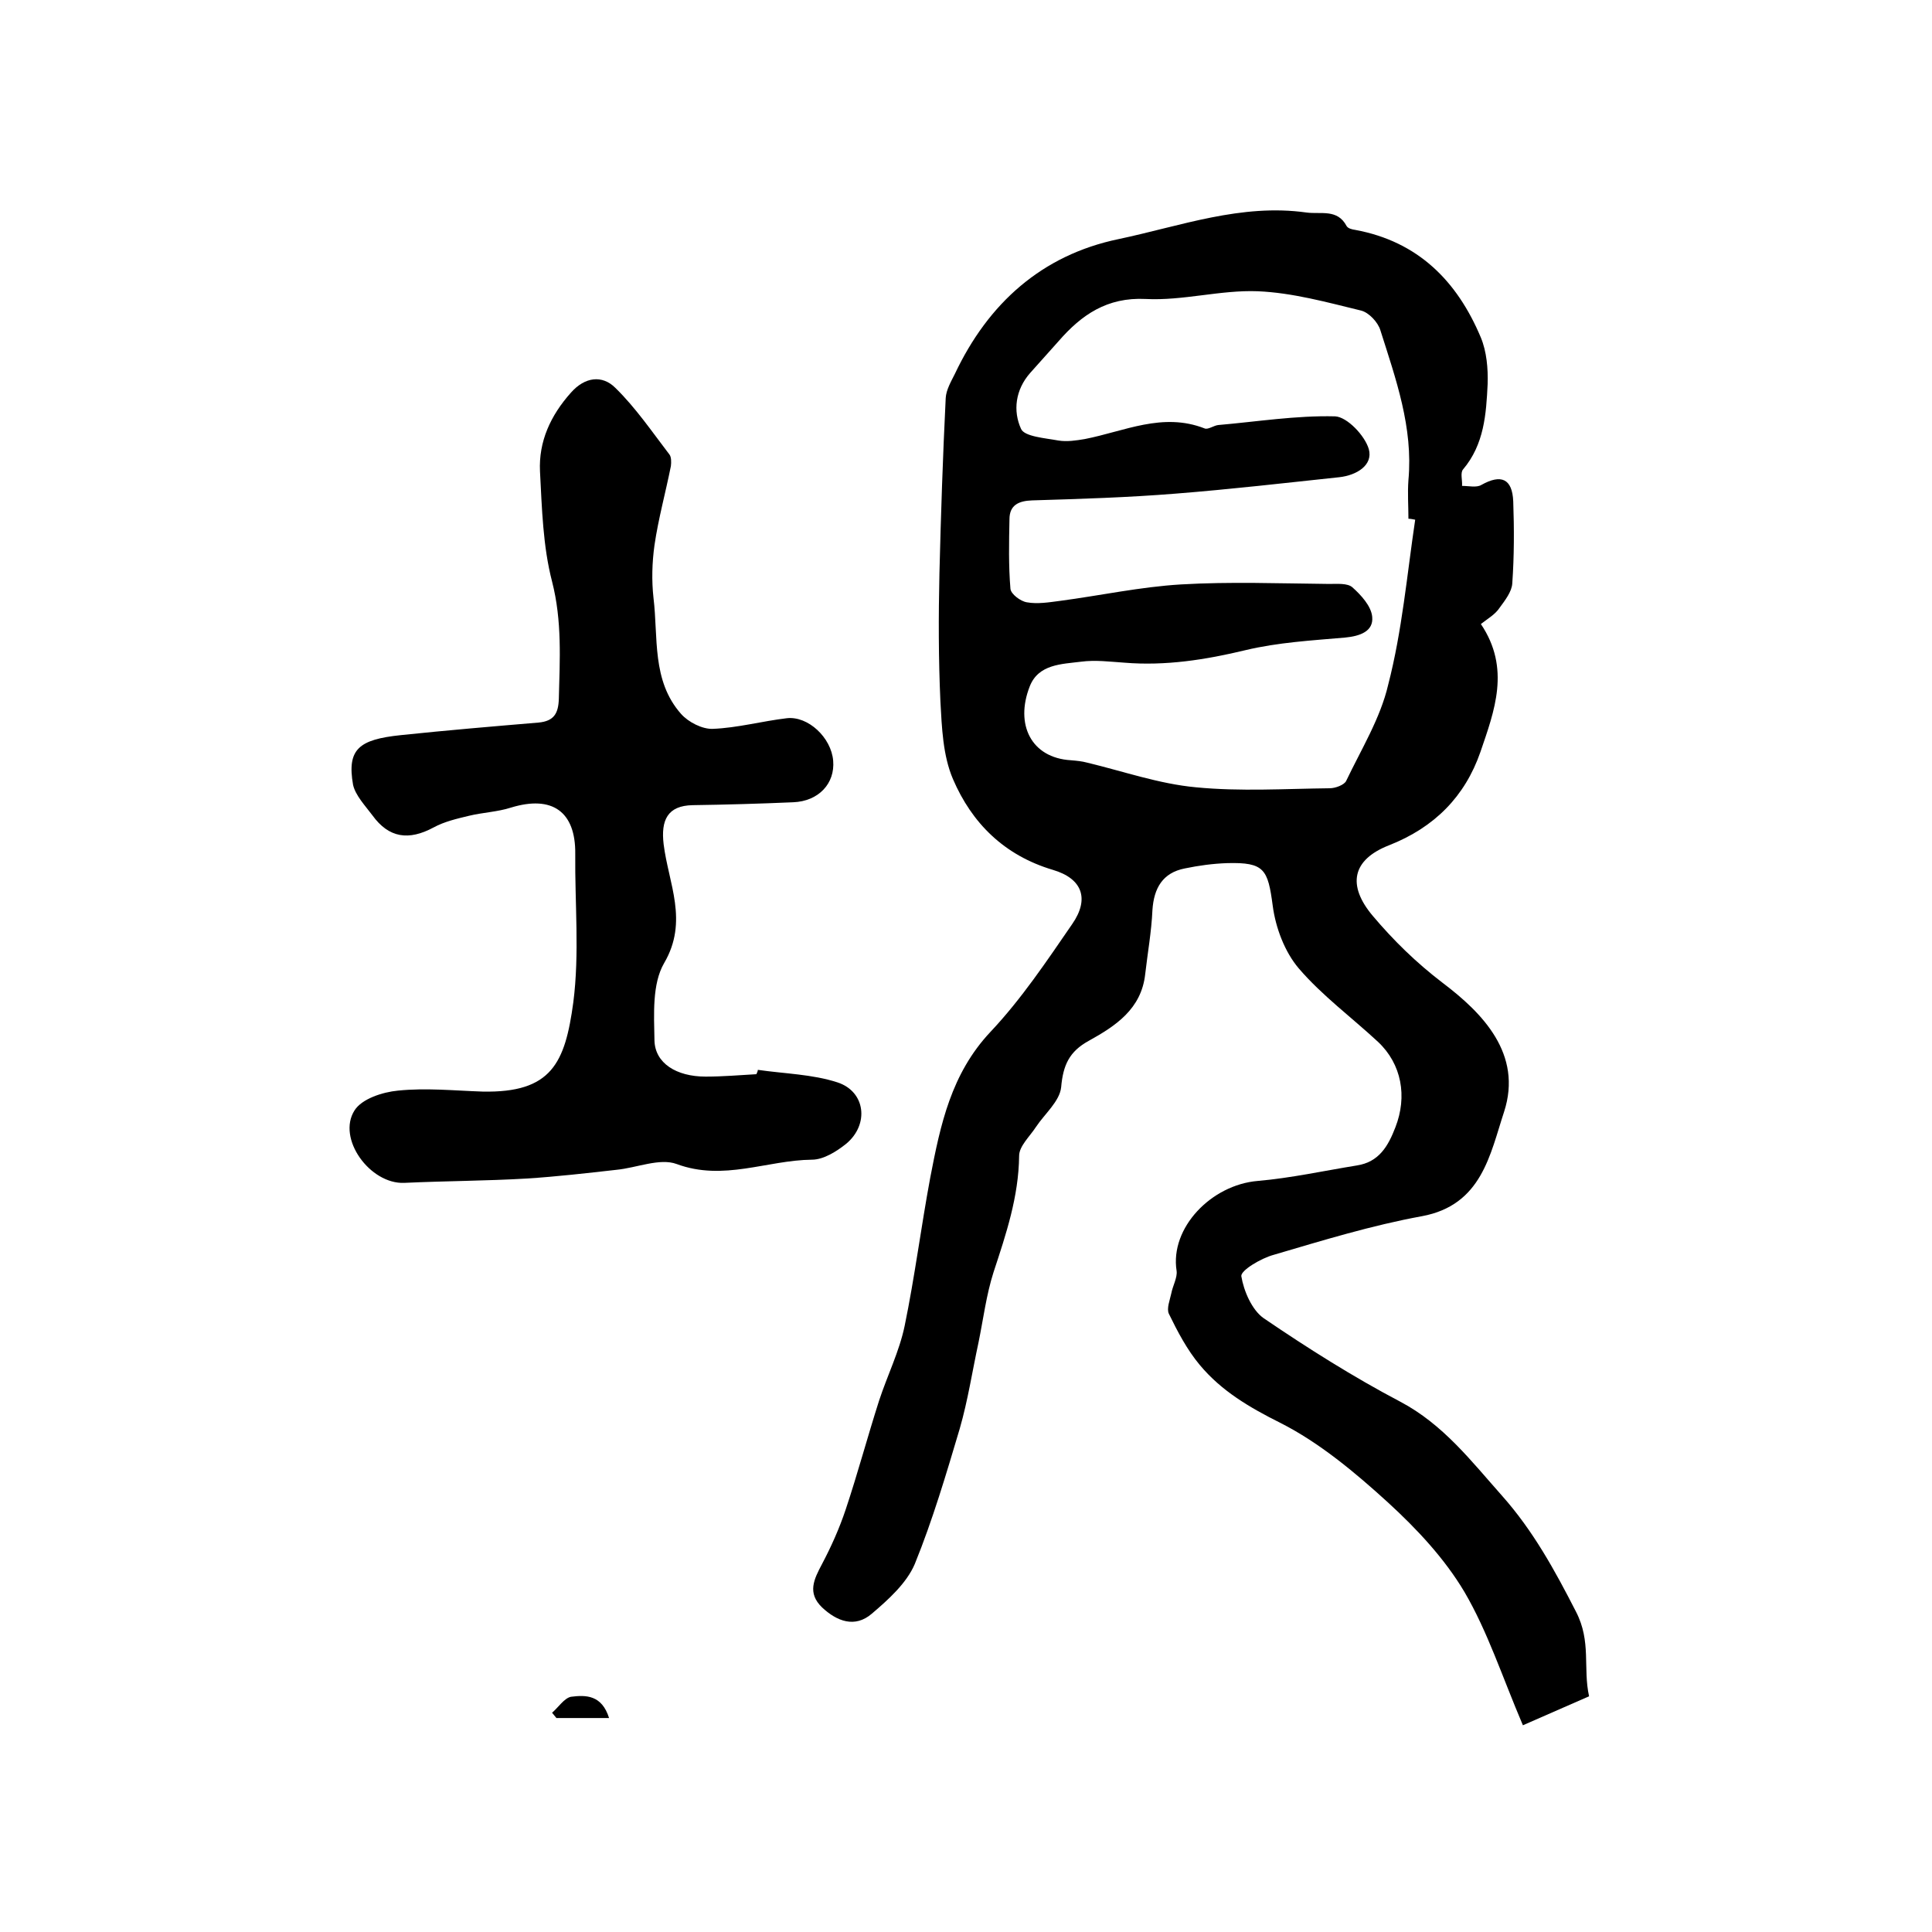
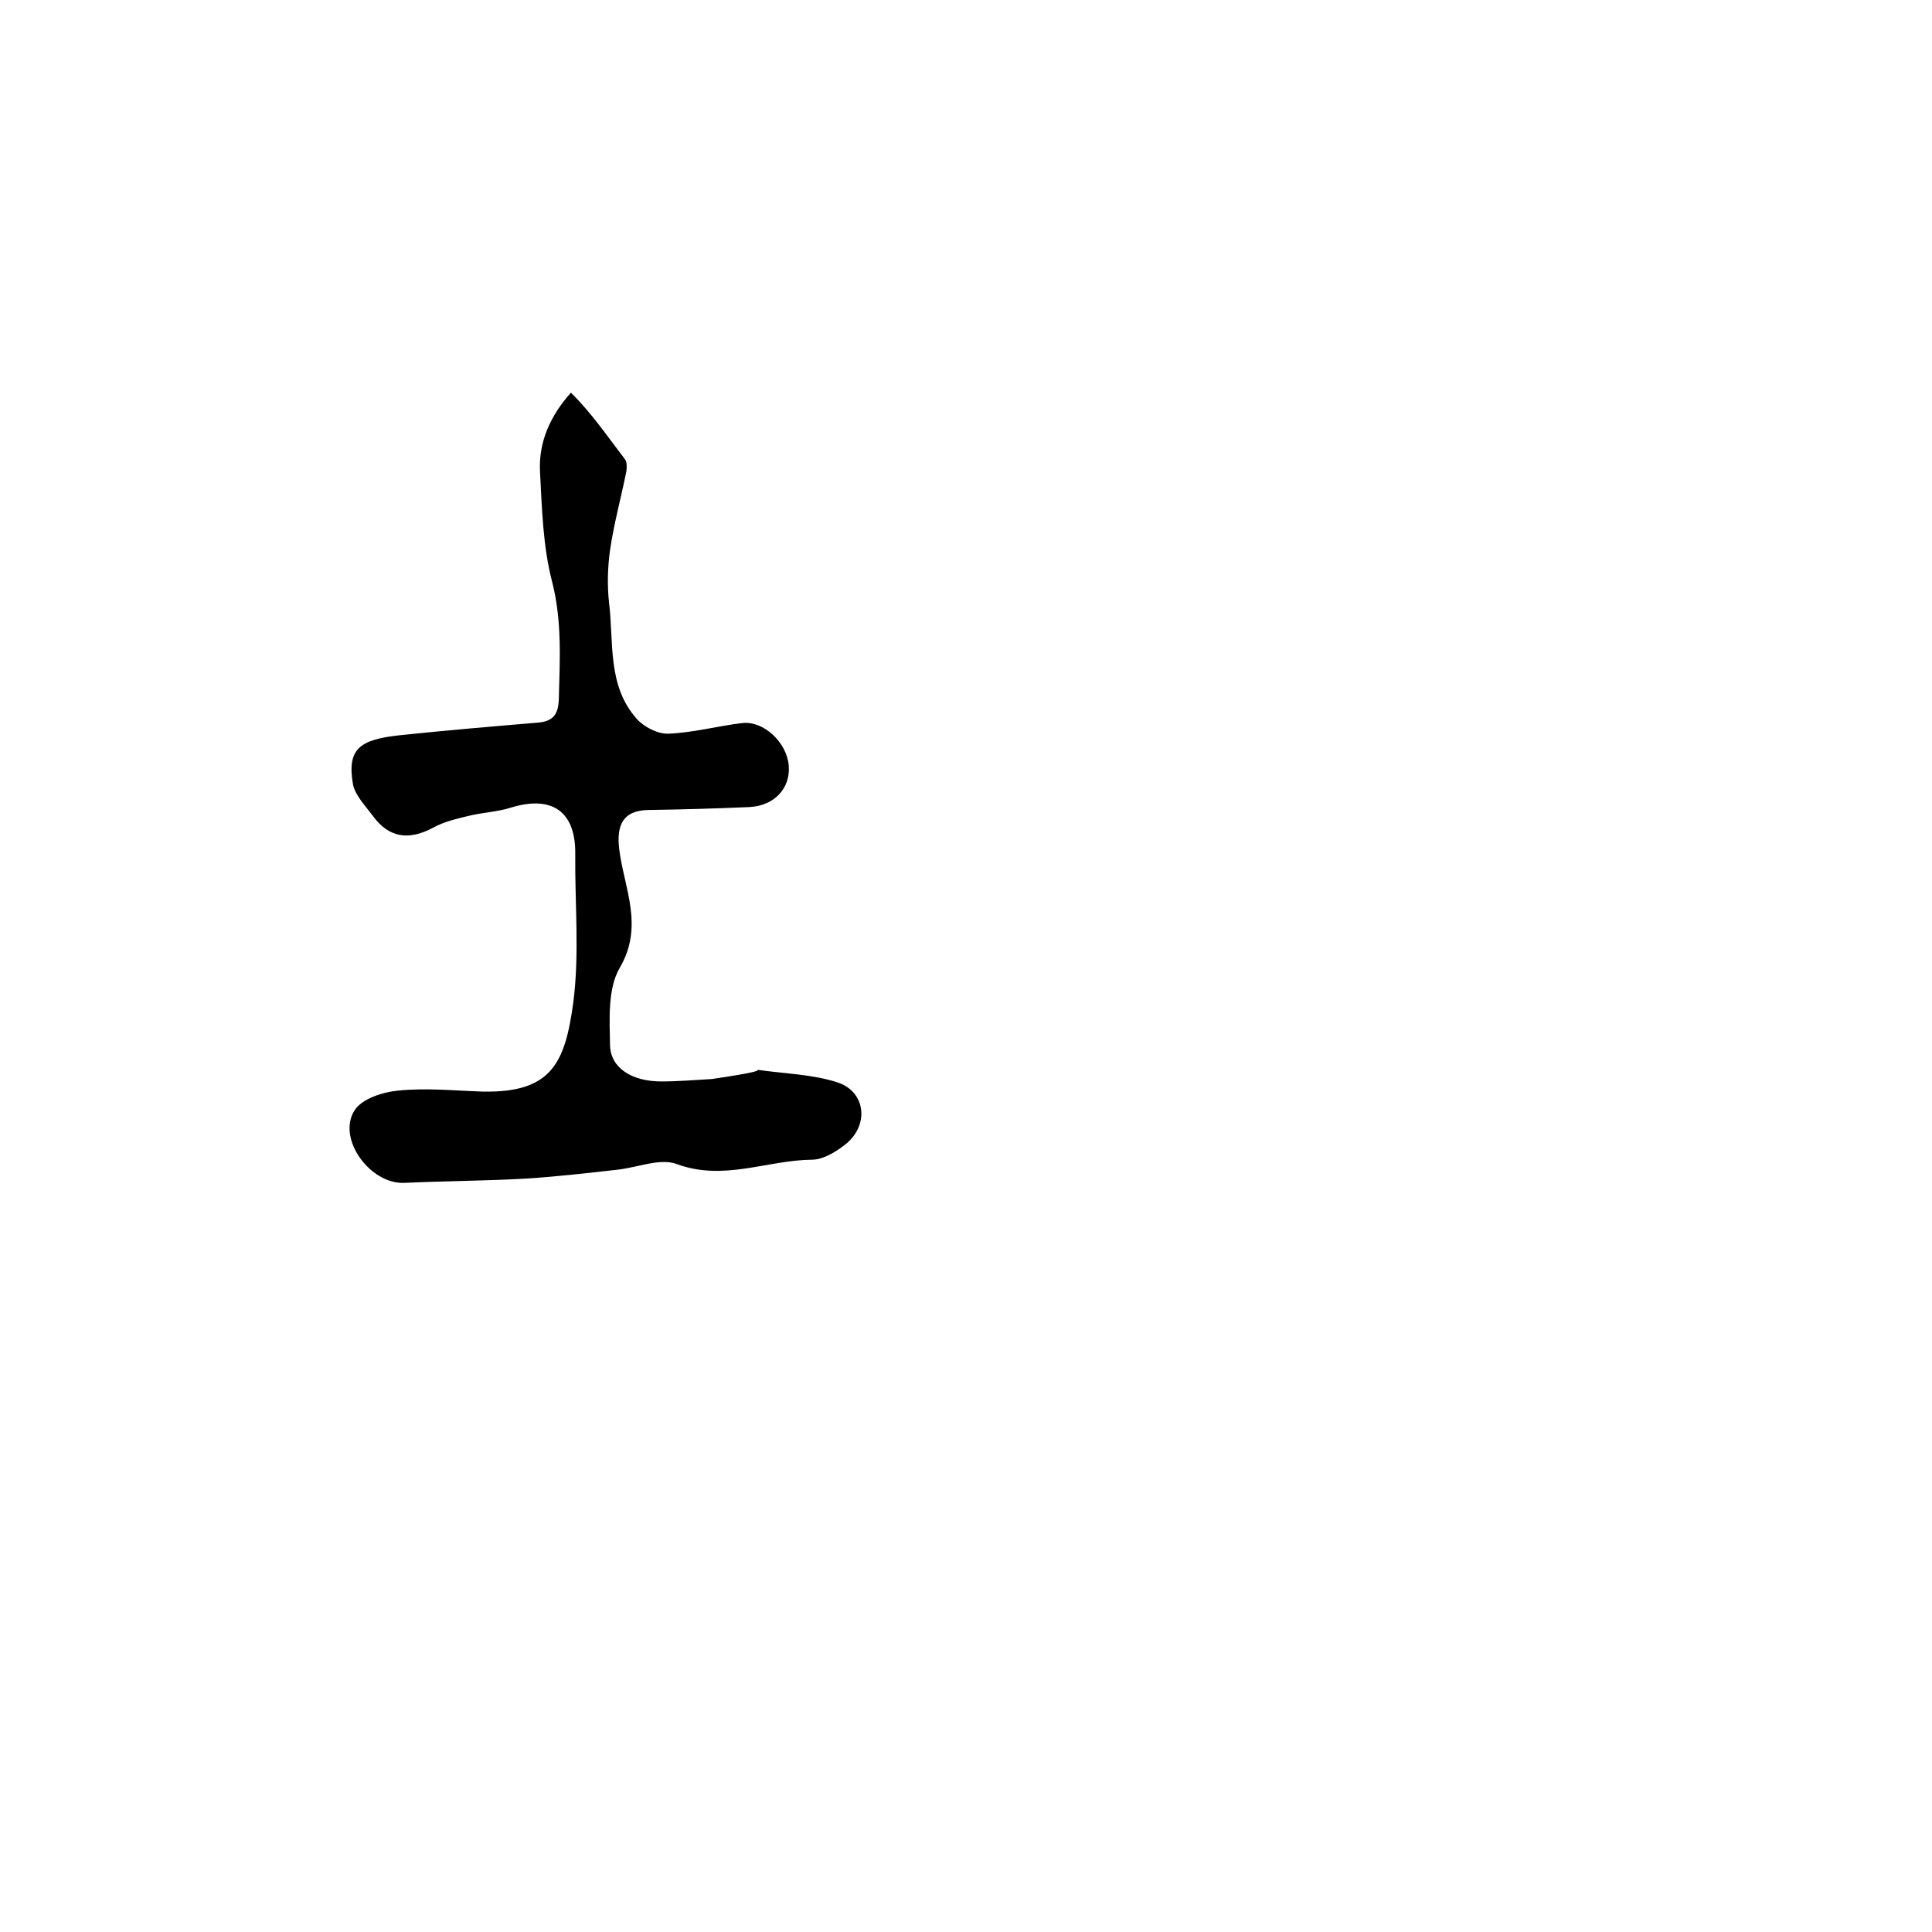
<svg xmlns="http://www.w3.org/2000/svg" version="1.1" id="图层_1" x="0px" y="0px" viewBox="0 0 400 400" style="enable-background:new 0 0 400 400;" xml:space="preserve">
  <style type="text/css">
	.st0{fill:#FFFFFF;}
</style>
  <g>
-     <path d="M306.6,129.2c6.2,9.2,2.8,18-0.1,26.5c-3.2,9.2-9.5,15.6-18.9,19.3c-7.7,3-8.7,8.3-3.4,14.6c4.3,5.1,9,9.7,14.5,13.9   c8.2,6.2,16.6,14.7,12.7,26.7c-2.9,8.8-4.6,19.3-17,21.6c-10.4,1.9-20.5,5-30.7,8c-2.6,0.7-6.8,3.2-6.7,4.4c0.5,3.1,2.2,7,4.6,8.7   c9.1,6.2,18.6,12.2,28.3,17.3c8.9,4.7,14.7,12.3,21.1,19.5c6.4,7.2,10.9,15.4,15.3,24c3.2,6.2,1.4,11.6,2.7,17.5   c-4.6,2-8.9,3.9-13.7,6c-4.3-10.1-7.3-19.4-12.1-27.6c-4.1-6.9-9.8-13-15.8-18.5c-6.8-6.2-14.2-12.4-22.3-16.5   c-6.4-3.2-12.2-6.6-16.7-12c-2.6-3.1-4.6-6.9-6.4-10.6c-0.5-1.1,0.2-2.8,0.5-4.2c0.3-1.6,1.3-3.3,1.1-4.7   c-1.4-8.9,7.2-17.8,16.8-18.6c6.9-0.6,13.7-2.1,20.5-3.2c4.6-0.7,6.5-4,8-7.9c2.5-6.4,1.3-13.1-3.6-17.7   c-5.5-5.1-11.6-9.6-16.4-15.2c-2.9-3.4-4.8-8.4-5.4-13c-1-7.5-1.7-9-9.4-8.8c-3,0.1-5.9,0.5-8.8,1.1c-4.6,0.9-6.4,4.1-6.7,8.6   c-0.2,4.5-1,8.9-1.5,13.3c-0.8,7.2-6.1,10.7-11.7,13.8c-4,2.2-5.3,5-5.7,9.6c-0.3,2.9-3.4,5.5-5.2,8.2c-1.3,2-3.5,4-3.5,6   c-0.1,8.5-2.7,16.2-5.3,24.1c-1.5,4.7-2.1,9.6-3.1,14.5c-1.3,6-2.2,12-3.9,17.9c-2.8,9.4-5.6,18.9-9.3,28c-1.7,4-5.5,7.4-8.9,10.3   c-3.5,3-7.2,1.6-10.3-1.3c-3.1-3-1.7-5.8,0-9c1.9-3.6,3.6-7.4,4.9-11.3c2.5-7.5,4.5-15,6.9-22.5c1.7-5.2,4.2-10.2,5.3-15.5   c2.1-10.2,3.4-20.5,5.3-30.7c2.1-10.9,4.3-21.5,12.5-30.2c6.4-6.8,11.6-14.6,16.9-22.3c3.6-5.2,2.1-9.4-4-11.2   c-10.1-3-16.8-9.7-20.7-18.8c-2.1-4.9-2.3-10.7-2.6-16.1c-0.4-8.8-0.4-17.7-0.2-26.5c0.3-12.1,0.7-24.2,1.3-36.3   c0.1-1.7,1.1-3.4,1.9-5c6.9-14.6,18-24.6,33.9-27.9c12.8-2.7,25.4-7.4,38.9-5.5c3,0.4,6.4-0.8,8.3,2.8c0.3,0.5,1.1,0.7,1.8,0.8   c13,2.4,21.1,10.6,26,22.3c1.2,2.9,1.5,6.4,1.4,9.6c-0.3,6.2-0.7,12.5-5.1,17.7c-0.6,0.7-0.1,2.3-0.2,3.4c1.4,0,3,0.4,4-0.2   c4.1-2.3,6.4-1.3,6.6,3.4c0.2,5.7,0.2,11.3-0.2,17c-0.1,1.7-1.5,3.5-2.6,5C309.6,127.2,308,128.1,306.6,129.2z M293,107.6   c-0.5-0.1-1-0.2-1.4-0.2c0-2.7-0.2-5.3,0-8c1-10.9-2.6-20.9-5.8-31c-0.5-1.7-2.4-3.7-4-4.1c-7-1.7-14.2-3.7-21.4-4   c-7.7-0.3-15.5,2-23.2,1.6c-8-0.4-13.3,3.3-18,8.7c-2,2.2-3.9,4.4-5.9,6.6c-3.1,3.5-3.6,7.9-1.9,11.6c0.7,1.6,5,1.9,7.7,2.4   c1.8,0.3,3.7,0,5.5-0.3c8.2-1.6,16.1-5.6,24.8-2.2c0.7,0.3,1.9-0.6,2.8-0.7c8.1-0.7,16.1-2,24.2-1.8c2.5,0.1,6.2,4,7,6.8   c0.9,3.3-2.5,5.4-6.1,5.8c-11.3,1.2-22.5,2.5-33.9,3.4c-9.9,0.8-19.8,1.1-29.7,1.4c-2.7,0.1-4.7,0.9-4.7,3.9   c-0.1,4.8-0.2,9.6,0.2,14.4c0.1,1.1,2.1,2.6,3.4,2.8c2.2,0.4,4.6,0,6.9-0.3c8.3-1.1,16.6-2.9,25-3.4c10.2-0.6,20.5-0.2,30.7-0.1   c1.6,0,3.8-0.2,4.8,0.7c1.8,1.6,3.9,3.9,4.1,6.1c0.3,3-2.5,4-5.6,4.3c-6.9,0.6-13.9,1-20.6,2.6c-8.3,2-16.6,3.3-25.1,2.6   c-3-0.2-6-0.6-9-0.2c-4,0.5-8.8,0.5-10.6,5.1c-3.1,7.9,0.3,14.8,8.5,15.3c1.2,0.1,2.3,0.2,3.4,0.5c7.5,1.8,14.9,4.4,22.5,5.1   c9.2,0.9,18.5,0.3,27.7,0.2c1.2,0,3-0.7,3.4-1.5c3.1-6.5,7.1-13,8.7-19.9C290.3,130.6,291.3,119,293,107.6z" />
-     <path d="M156.9,221.5c5.5,0.8,11.3,0.9,16.5,2.6c5.8,1.9,6.6,8.7,1.8,12.7c-2,1.6-4.7,3.3-7.1,3.3c-9.3,0.1-18.3,4.5-28,0.9   c-3.5-1.3-8.3,0.8-12.5,1.2c-6.2,0.7-12.3,1.4-18.5,1.8c-8.5,0.5-16.9,0.5-25.4,0.9c-7.1,0.3-14-9.2-10.3-15c1.5-2.4,5.8-3.8,9-4.1   c5.8-0.6,11.6,0,17.5,0.2c14.3,0.3,17.1-5.9,18.8-18.5c1.3-10.1,0.3-20.5,0.4-30.7c0.1-8.8-4.8-12.2-13.3-9.6   c-2.8,0.9-5.8,1-8.7,1.7c-2.5,0.6-5.1,1.2-7.3,2.4c-5.2,2.8-9.3,2.2-12.7-2.5c-1.5-2-3.5-4.1-4-6.3c-1.3-7.4,1.2-9.4,9.9-10.3   c9.5-1,19-1.8,28.5-2.6c3.2-0.3,4.1-1.9,4.2-4.9c0.2-8.1,0.7-16.1-1.4-24.3c-1.9-7.3-2.1-15.2-2.5-22.8c-0.3-6.2,2.2-11.6,6.4-16.3   c2.9-3.3,6.5-3.7,9.2-1c4.2,4.1,7.6,9.1,11.2,13.8c0.4,0.5,0.4,1.6,0.3,2.4c-1.1,5.5-2.6,10.9-3.4,16.4c-0.5,3.6-0.6,7.3-0.2,10.9   c1,8.2-0.4,17.1,5.7,24c1.5,1.7,4.4,3.2,6.6,3.1c5.1-0.2,10.2-1.6,15.3-2.2c4.4-0.5,9.2,4,9.6,8.8c0.4,4.7-3,8.4-8.3,8.6   c-6.9,0.3-13.9,0.5-20.8,0.6c-5.2,0.1-6.6,3.1-6,8.1c1,8.1,5.2,15.9,0.1,24.6c-2.5,4.3-2.1,10.6-2,16c0.1,4.7,4.5,7.5,10.6,7.5   c3.5,0,7-0.3,10.5-0.5C156.8,222,156.9,221.7,156.9,221.5z" />
-     <path d="M126.1,355.7c-4,0-7.4,0-10.9,0c-0.3-0.4-0.6-0.7-0.9-1.1c1.3-1.1,2.5-3,3.9-3.3C121.3,350.9,124.6,350.9,126.1,355.7z" />
+     <path d="M156.9,221.5c5.5,0.8,11.3,0.9,16.5,2.6c5.8,1.9,6.6,8.7,1.8,12.7c-2,1.6-4.7,3.3-7.1,3.3c-9.3,0.1-18.3,4.5-28,0.9   c-3.5-1.3-8.3,0.8-12.5,1.2c-6.2,0.7-12.3,1.4-18.5,1.8c-8.5,0.5-16.9,0.5-25.4,0.9c-7.1,0.3-14-9.2-10.3-15c1.5-2.4,5.8-3.8,9-4.1   c5.8-0.6,11.6,0,17.5,0.2c14.3,0.3,17.1-5.9,18.8-18.5c1.3-10.1,0.3-20.5,0.4-30.7c0.1-8.8-4.8-12.2-13.3-9.6   c-2.8,0.9-5.8,1-8.7,1.7c-2.5,0.6-5.1,1.2-7.3,2.4c-5.2,2.8-9.3,2.2-12.7-2.5c-1.5-2-3.5-4.1-4-6.3c-1.3-7.4,1.2-9.4,9.9-10.3   c9.5-1,19-1.8,28.5-2.6c3.2-0.3,4.1-1.9,4.2-4.9c0.2-8.1,0.7-16.1-1.4-24.3c-1.9-7.3-2.1-15.2-2.5-22.8c-0.3-6.2,2.2-11.6,6.4-16.3   c4.2,4.1,7.6,9.1,11.2,13.8c0.4,0.5,0.4,1.6,0.3,2.4c-1.1,5.5-2.6,10.9-3.4,16.4c-0.5,3.6-0.6,7.3-0.2,10.9   c1,8.2-0.4,17.1,5.7,24c1.5,1.7,4.4,3.2,6.6,3.1c5.1-0.2,10.2-1.6,15.3-2.2c4.4-0.5,9.2,4,9.6,8.8c0.4,4.7-3,8.4-8.3,8.6   c-6.9,0.3-13.9,0.5-20.8,0.6c-5.2,0.1-6.6,3.1-6,8.1c1,8.1,5.2,15.9,0.1,24.6c-2.5,4.3-2.1,10.6-2,16c0.1,4.7,4.5,7.5,10.6,7.5   c3.5,0,7-0.3,10.5-0.5C156.8,222,156.9,221.7,156.9,221.5z" />
  </g>
</svg>